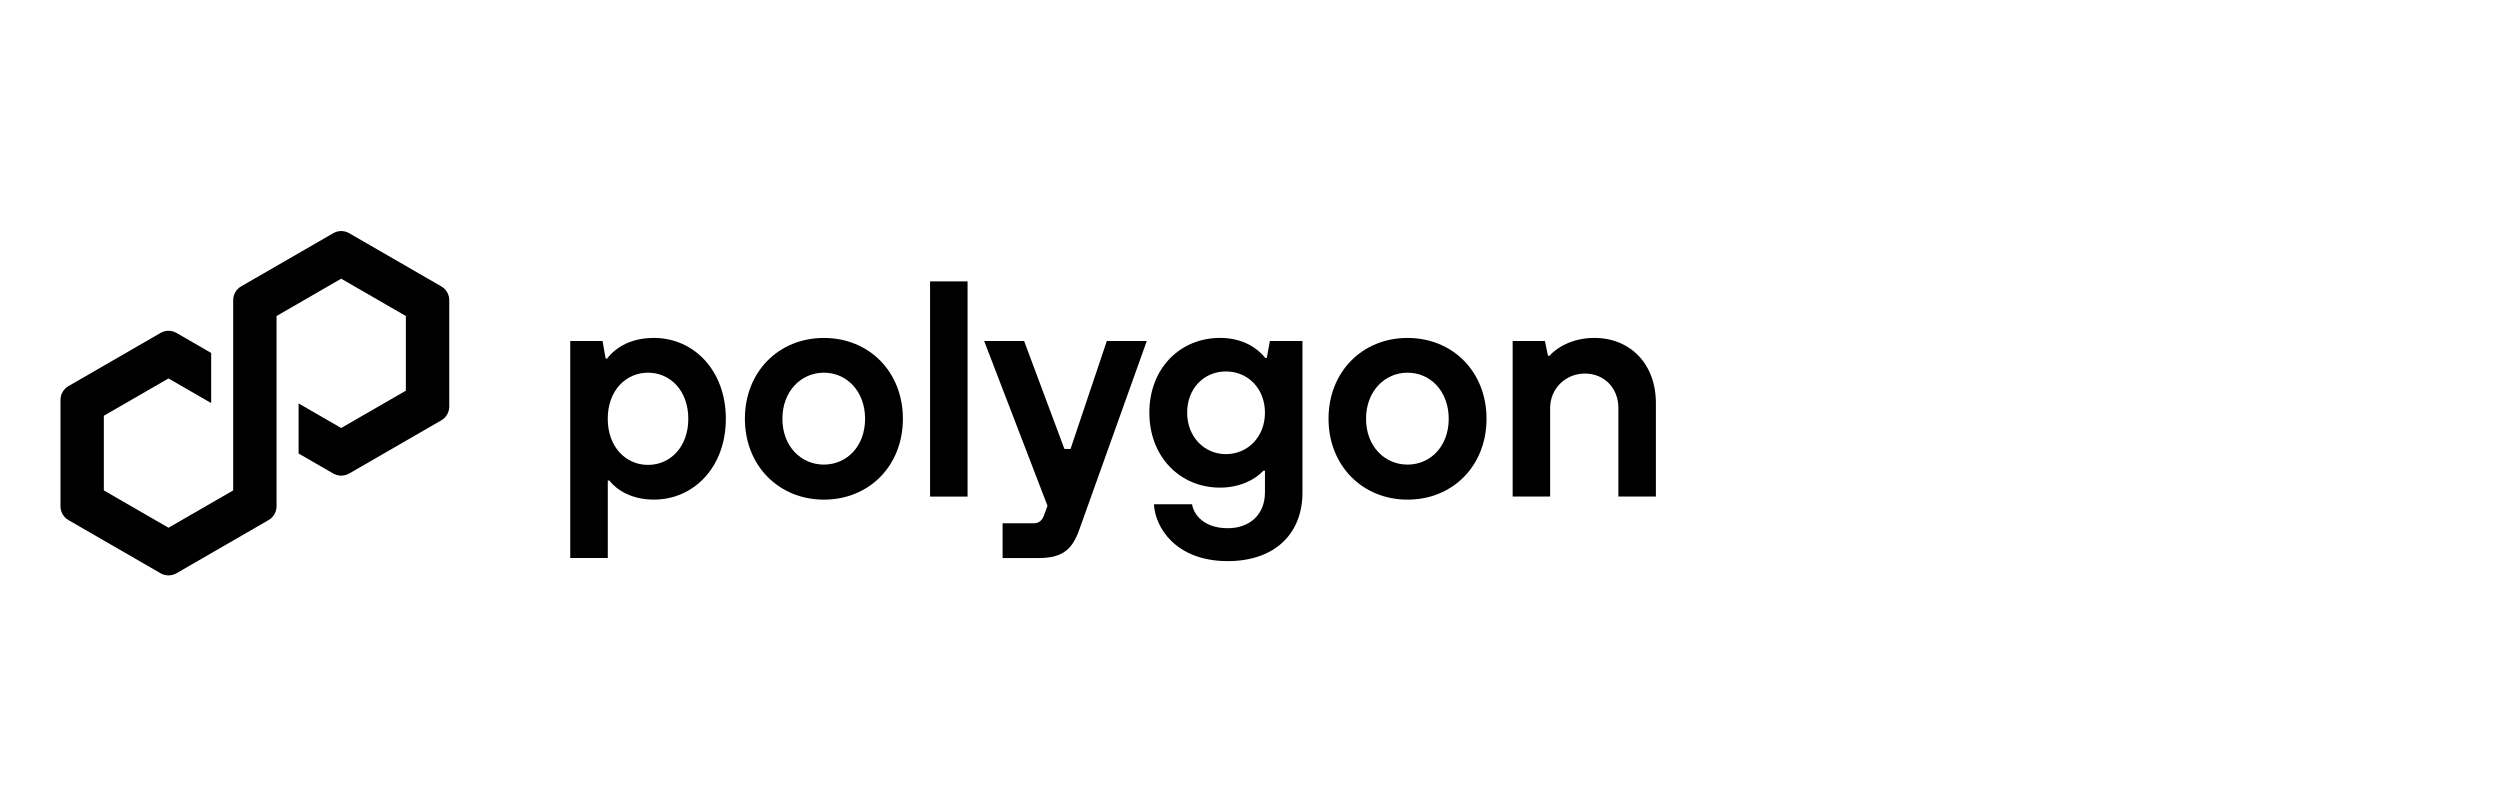
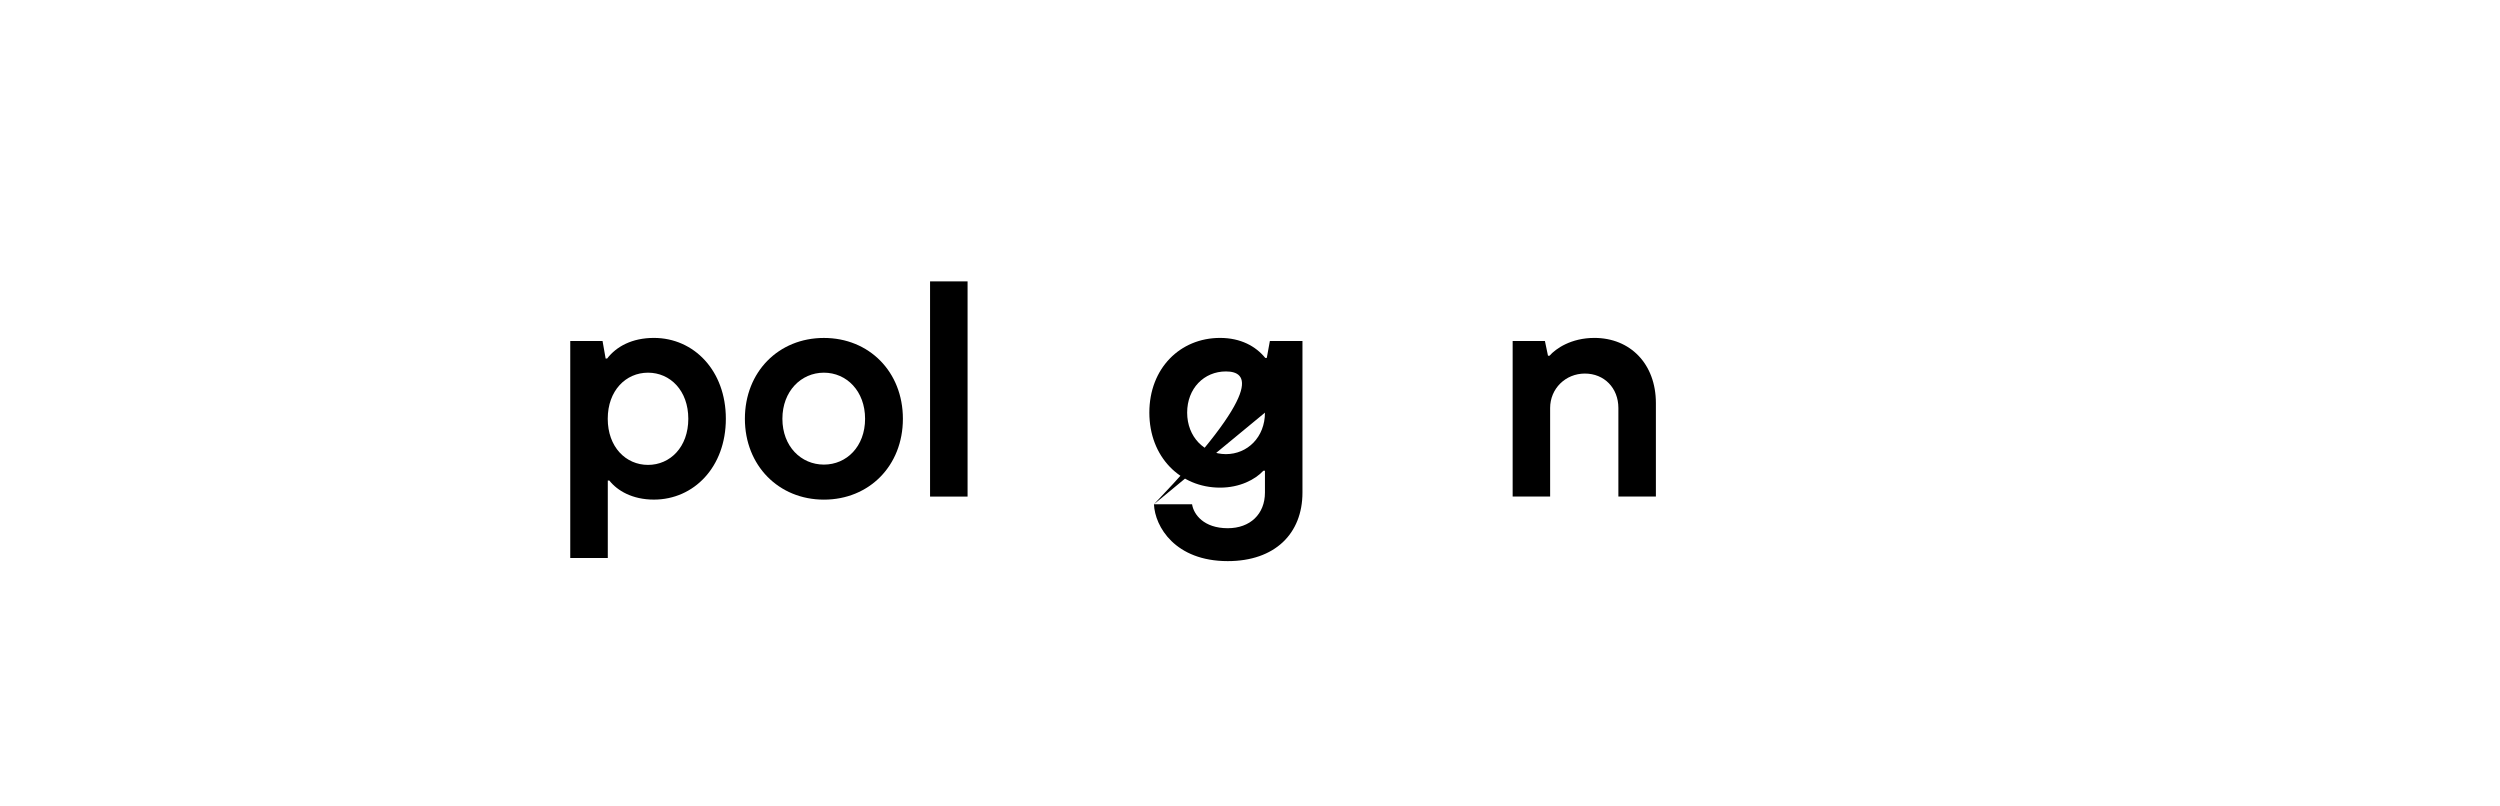
<svg xmlns="http://www.w3.org/2000/svg" width="248" height="80" viewBox="0 0 248 80" fill="none">
-   <path d="M34.633 46.977L43.78 41.695C44.265 41.414 44.565 40.894 44.565 40.335V29.772C44.565 29.213 44.265 28.693 43.78 28.412L34.633 23.13C34.148 22.85 33.546 22.852 33.064 23.13L23.916 28.412C23.431 28.693 23.132 29.213 23.132 29.772V48.649L16.716 52.351L10.301 48.649V41.243L16.716 37.541L20.947 39.984V35.015L17.501 33.024C17.264 32.888 16.992 32.814 16.716 32.814C16.441 32.814 16.169 32.888 15.932 33.024L6.785 38.306C6.3 38.587 6 39.107 6 39.665V50.229C6 50.788 6.3 51.308 6.785 51.589L15.932 56.871C16.417 57.148 17.016 57.148 17.501 56.871L26.648 51.589C27.133 51.308 27.433 50.788 27.433 50.229V31.349L27.547 31.283L33.845 27.647L40.261 31.349V38.756L33.845 42.458L29.62 40.019V44.988L33.061 46.974C33.546 47.252 34.148 47.252 34.63 46.974L34.633 46.977Z" fill="black" />
  <path d="M56.569 55.358V33.827H59.773L60.078 35.564H60.23C61.146 34.374 62.701 33.521 64.867 33.521C68.83 33.521 72.004 36.755 72.004 41.541C72.004 46.327 68.833 49.561 64.867 49.561C62.731 49.561 61.238 48.675 60.446 47.67H60.293V55.355H56.572L56.569 55.358ZM68.28 41.544C68.28 38.738 66.48 36.97 64.284 36.97C62.088 36.97 60.288 38.738 60.288 41.544C60.288 44.35 62.088 46.118 64.284 46.118C66.48 46.118 68.28 44.35 68.28 41.544Z" fill="black" />
  <path d="M73.893 41.544C73.893 36.878 77.246 33.524 81.73 33.524C86.214 33.524 89.567 36.878 89.567 41.544C89.567 46.21 86.214 49.564 81.73 49.564C77.246 49.564 73.893 46.178 73.893 41.544ZM85.816 41.544C85.816 38.798 83.986 36.97 81.73 36.97C79.474 36.97 77.614 38.801 77.614 41.544C77.614 44.287 79.474 46.088 81.73 46.088C83.986 46.088 85.816 44.29 85.816 41.544Z" fill="black" />
  <path d="M92.262 27.913H95.983V49.261H92.262V27.913Z" fill="black" />
-   <path d="M109.797 33.826H113.761L107.051 52.581C106.381 54.442 105.466 55.357 103.055 55.357H99.457V51.911H102.508C103.058 51.911 103.36 51.636 103.546 51.179L103.911 50.173L97.629 33.826H101.592L105.589 44.532H106.199L109.797 33.826Z" fill="black" />
-   <path d="M114.472 50.021H118.253C118.406 51.026 119.411 52.399 121.792 52.399C124.017 52.399 125.483 50.996 125.483 48.861V46.695H125.33C124.508 47.58 122.982 48.373 121.029 48.373C117.066 48.373 114.015 45.322 114.015 40.931C114.015 36.54 117.066 33.521 121.029 33.521C123.072 33.521 124.568 34.344 125.513 35.505H125.666L125.971 33.827H129.204V48.861C129.204 52.947 126.458 55.663 121.792 55.663C116.578 55.663 114.565 52.247 114.472 50.021ZM125.483 40.934C125.483 38.526 123.775 36.847 121.61 36.847C119.444 36.847 117.766 38.526 117.766 40.934C117.766 43.342 119.474 45.05 121.61 45.05C123.745 45.05 125.483 43.372 125.483 40.934Z" fill="black" />
-   <path d="M131.79 41.544C131.79 36.878 135.144 33.524 139.627 33.524C144.111 33.524 147.464 36.878 147.464 41.544C147.464 46.21 144.111 49.564 139.627 49.564C135.144 49.564 131.79 46.178 131.79 41.544ZM143.713 41.544C143.713 38.798 141.883 36.97 139.627 36.97C137.372 36.97 135.511 38.801 135.511 41.544C135.511 44.287 137.372 46.088 139.627 46.088C141.883 46.088 143.713 44.29 143.713 41.544Z" fill="black" />
+   <path d="M114.472 50.021H118.253C118.406 51.026 119.411 52.399 121.792 52.399C124.017 52.399 125.483 50.996 125.483 48.861V46.695H125.33C124.508 47.58 122.982 48.373 121.029 48.373C117.066 48.373 114.015 45.322 114.015 40.931C114.015 36.54 117.066 33.521 121.029 33.521C123.072 33.521 124.568 34.344 125.513 35.505H125.666L125.971 33.827H129.204V48.861C129.204 52.947 126.458 55.663 121.792 55.663C116.578 55.663 114.565 52.247 114.472 50.021ZC125.483 38.526 123.775 36.847 121.61 36.847C119.444 36.847 117.766 38.526 117.766 40.934C117.766 43.342 119.474 45.05 121.61 45.05C123.745 45.05 125.483 43.372 125.483 40.934Z" fill="black" />
  <path d="M150.055 49.258V33.827H153.256L153.561 35.289H153.713C154.323 34.589 155.849 33.521 158.165 33.521C161.703 33.521 164.264 36.082 164.264 39.986V49.256H160.543V40.473C160.543 38.49 159.14 37.057 157.22 37.057C155.299 37.057 153.773 38.553 153.773 40.473V49.256H150.052L150.055 49.258Z" fill="black" />
</svg>